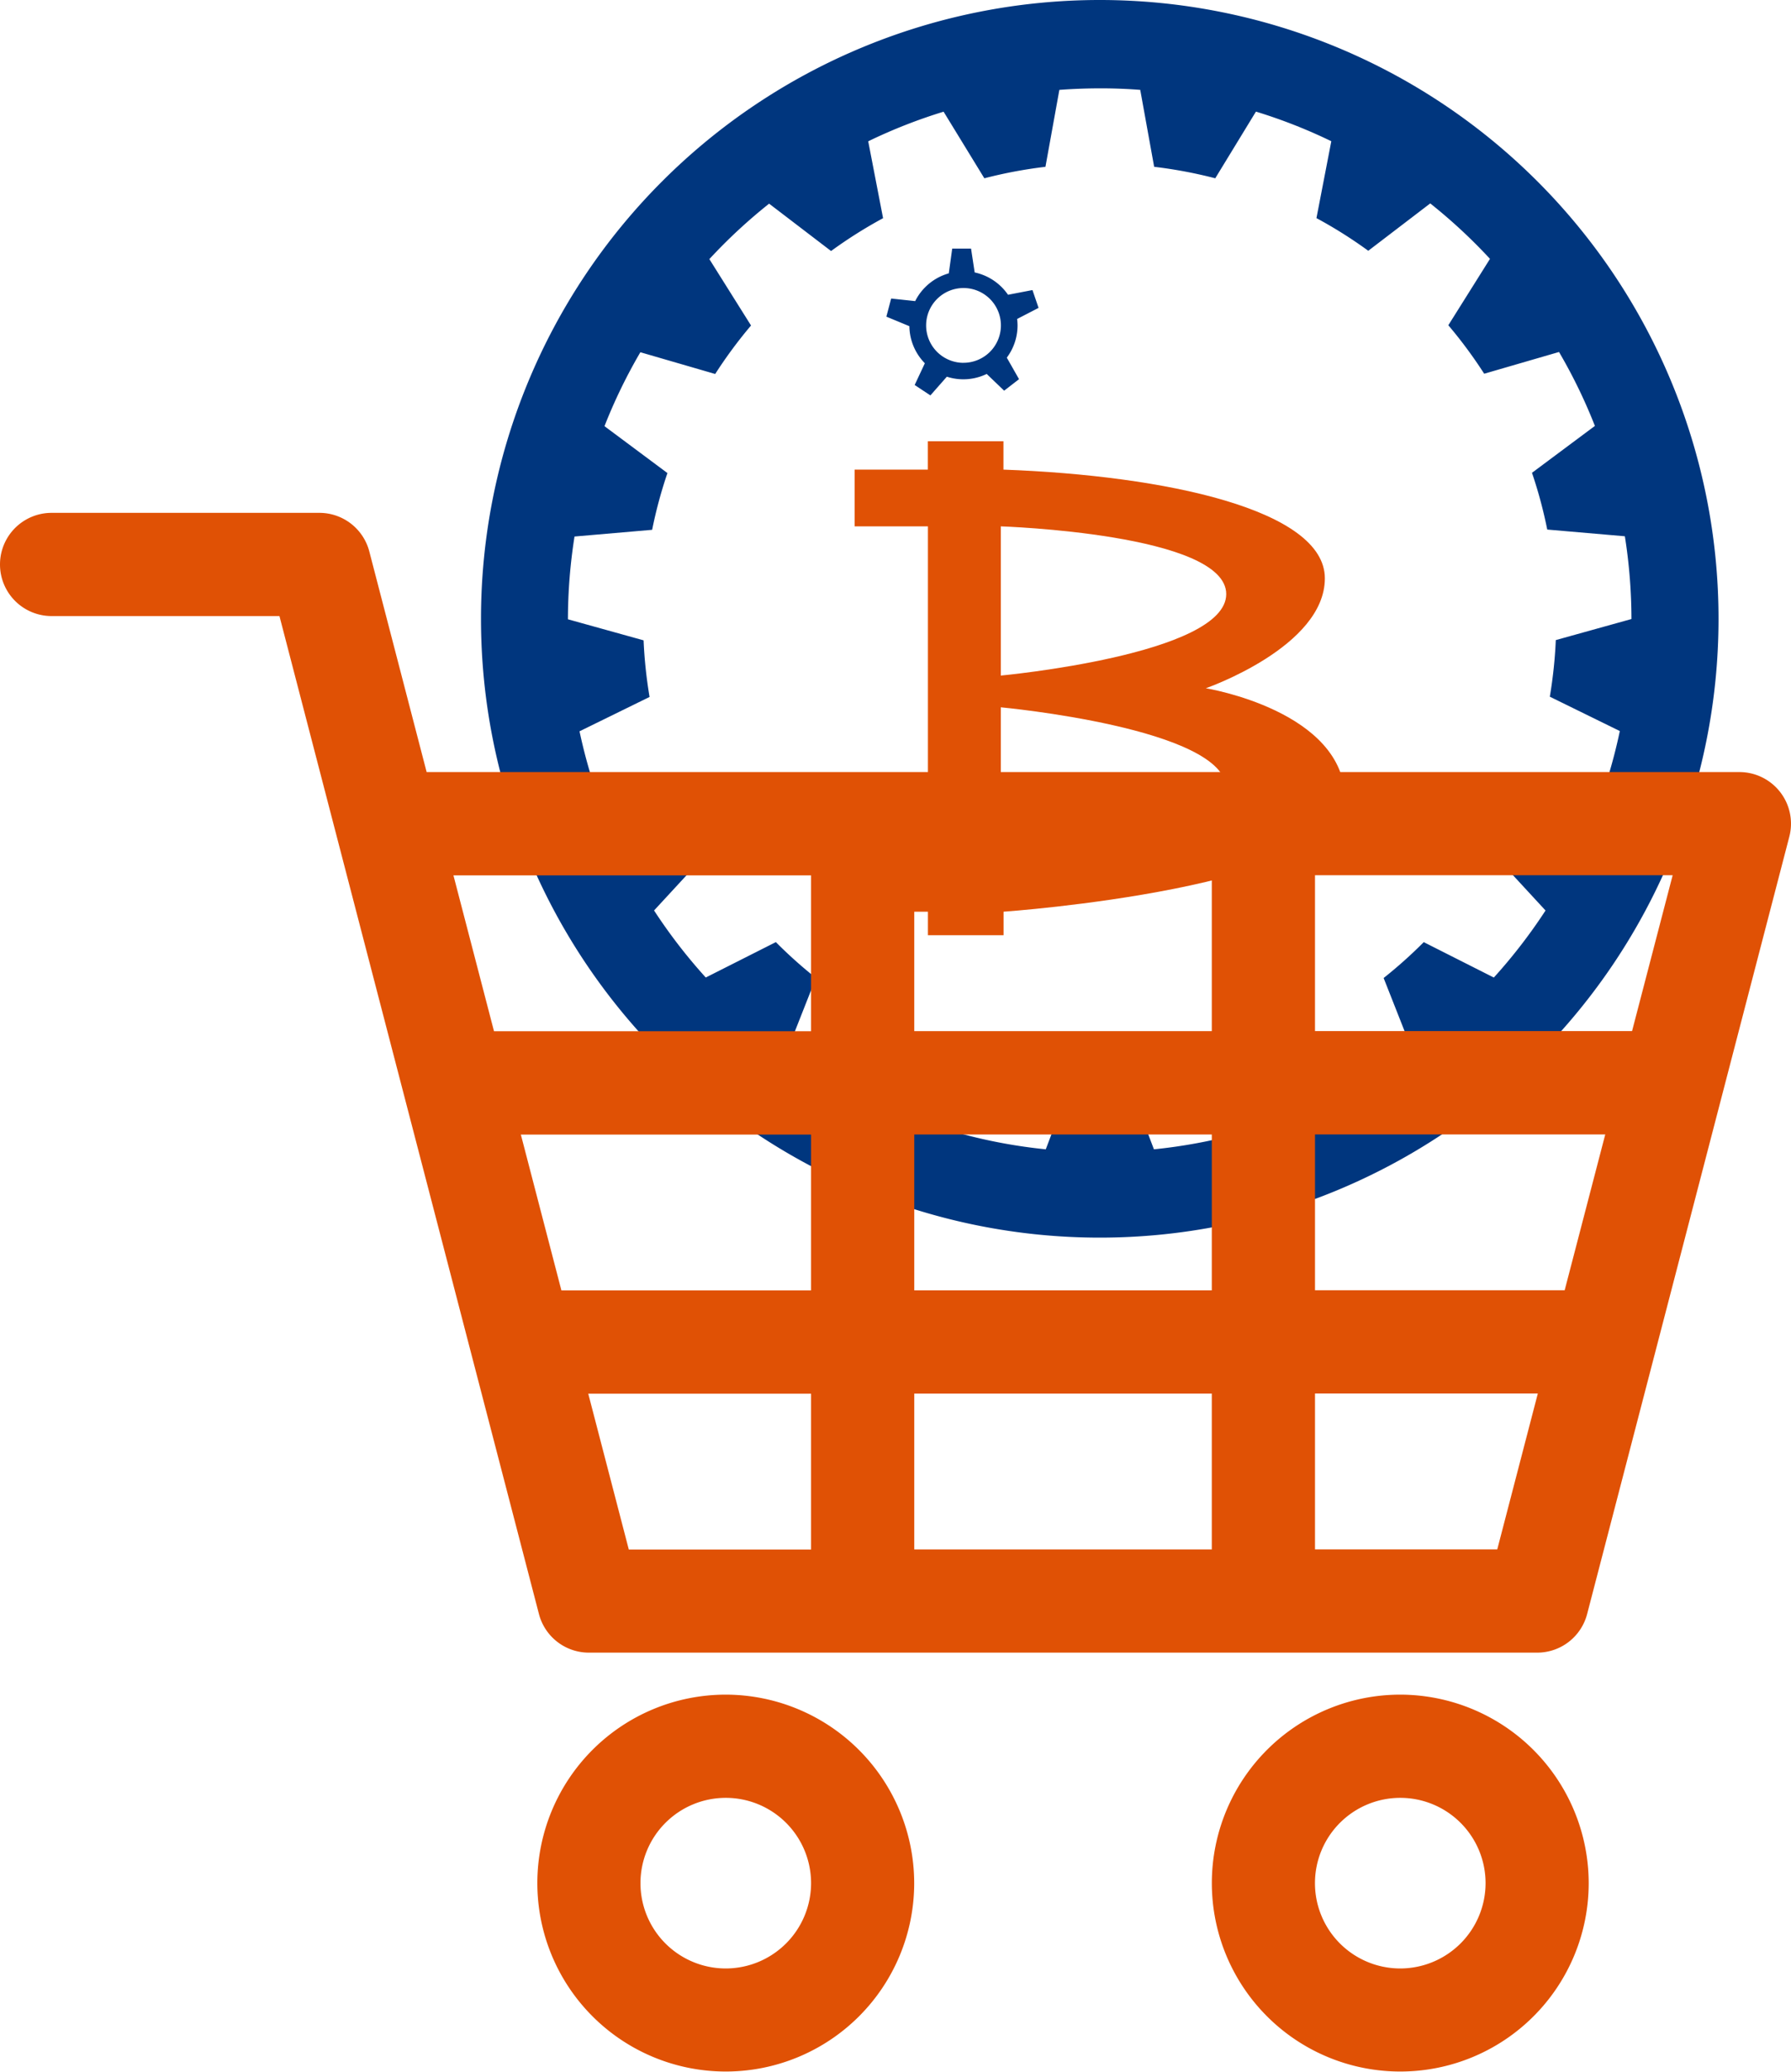
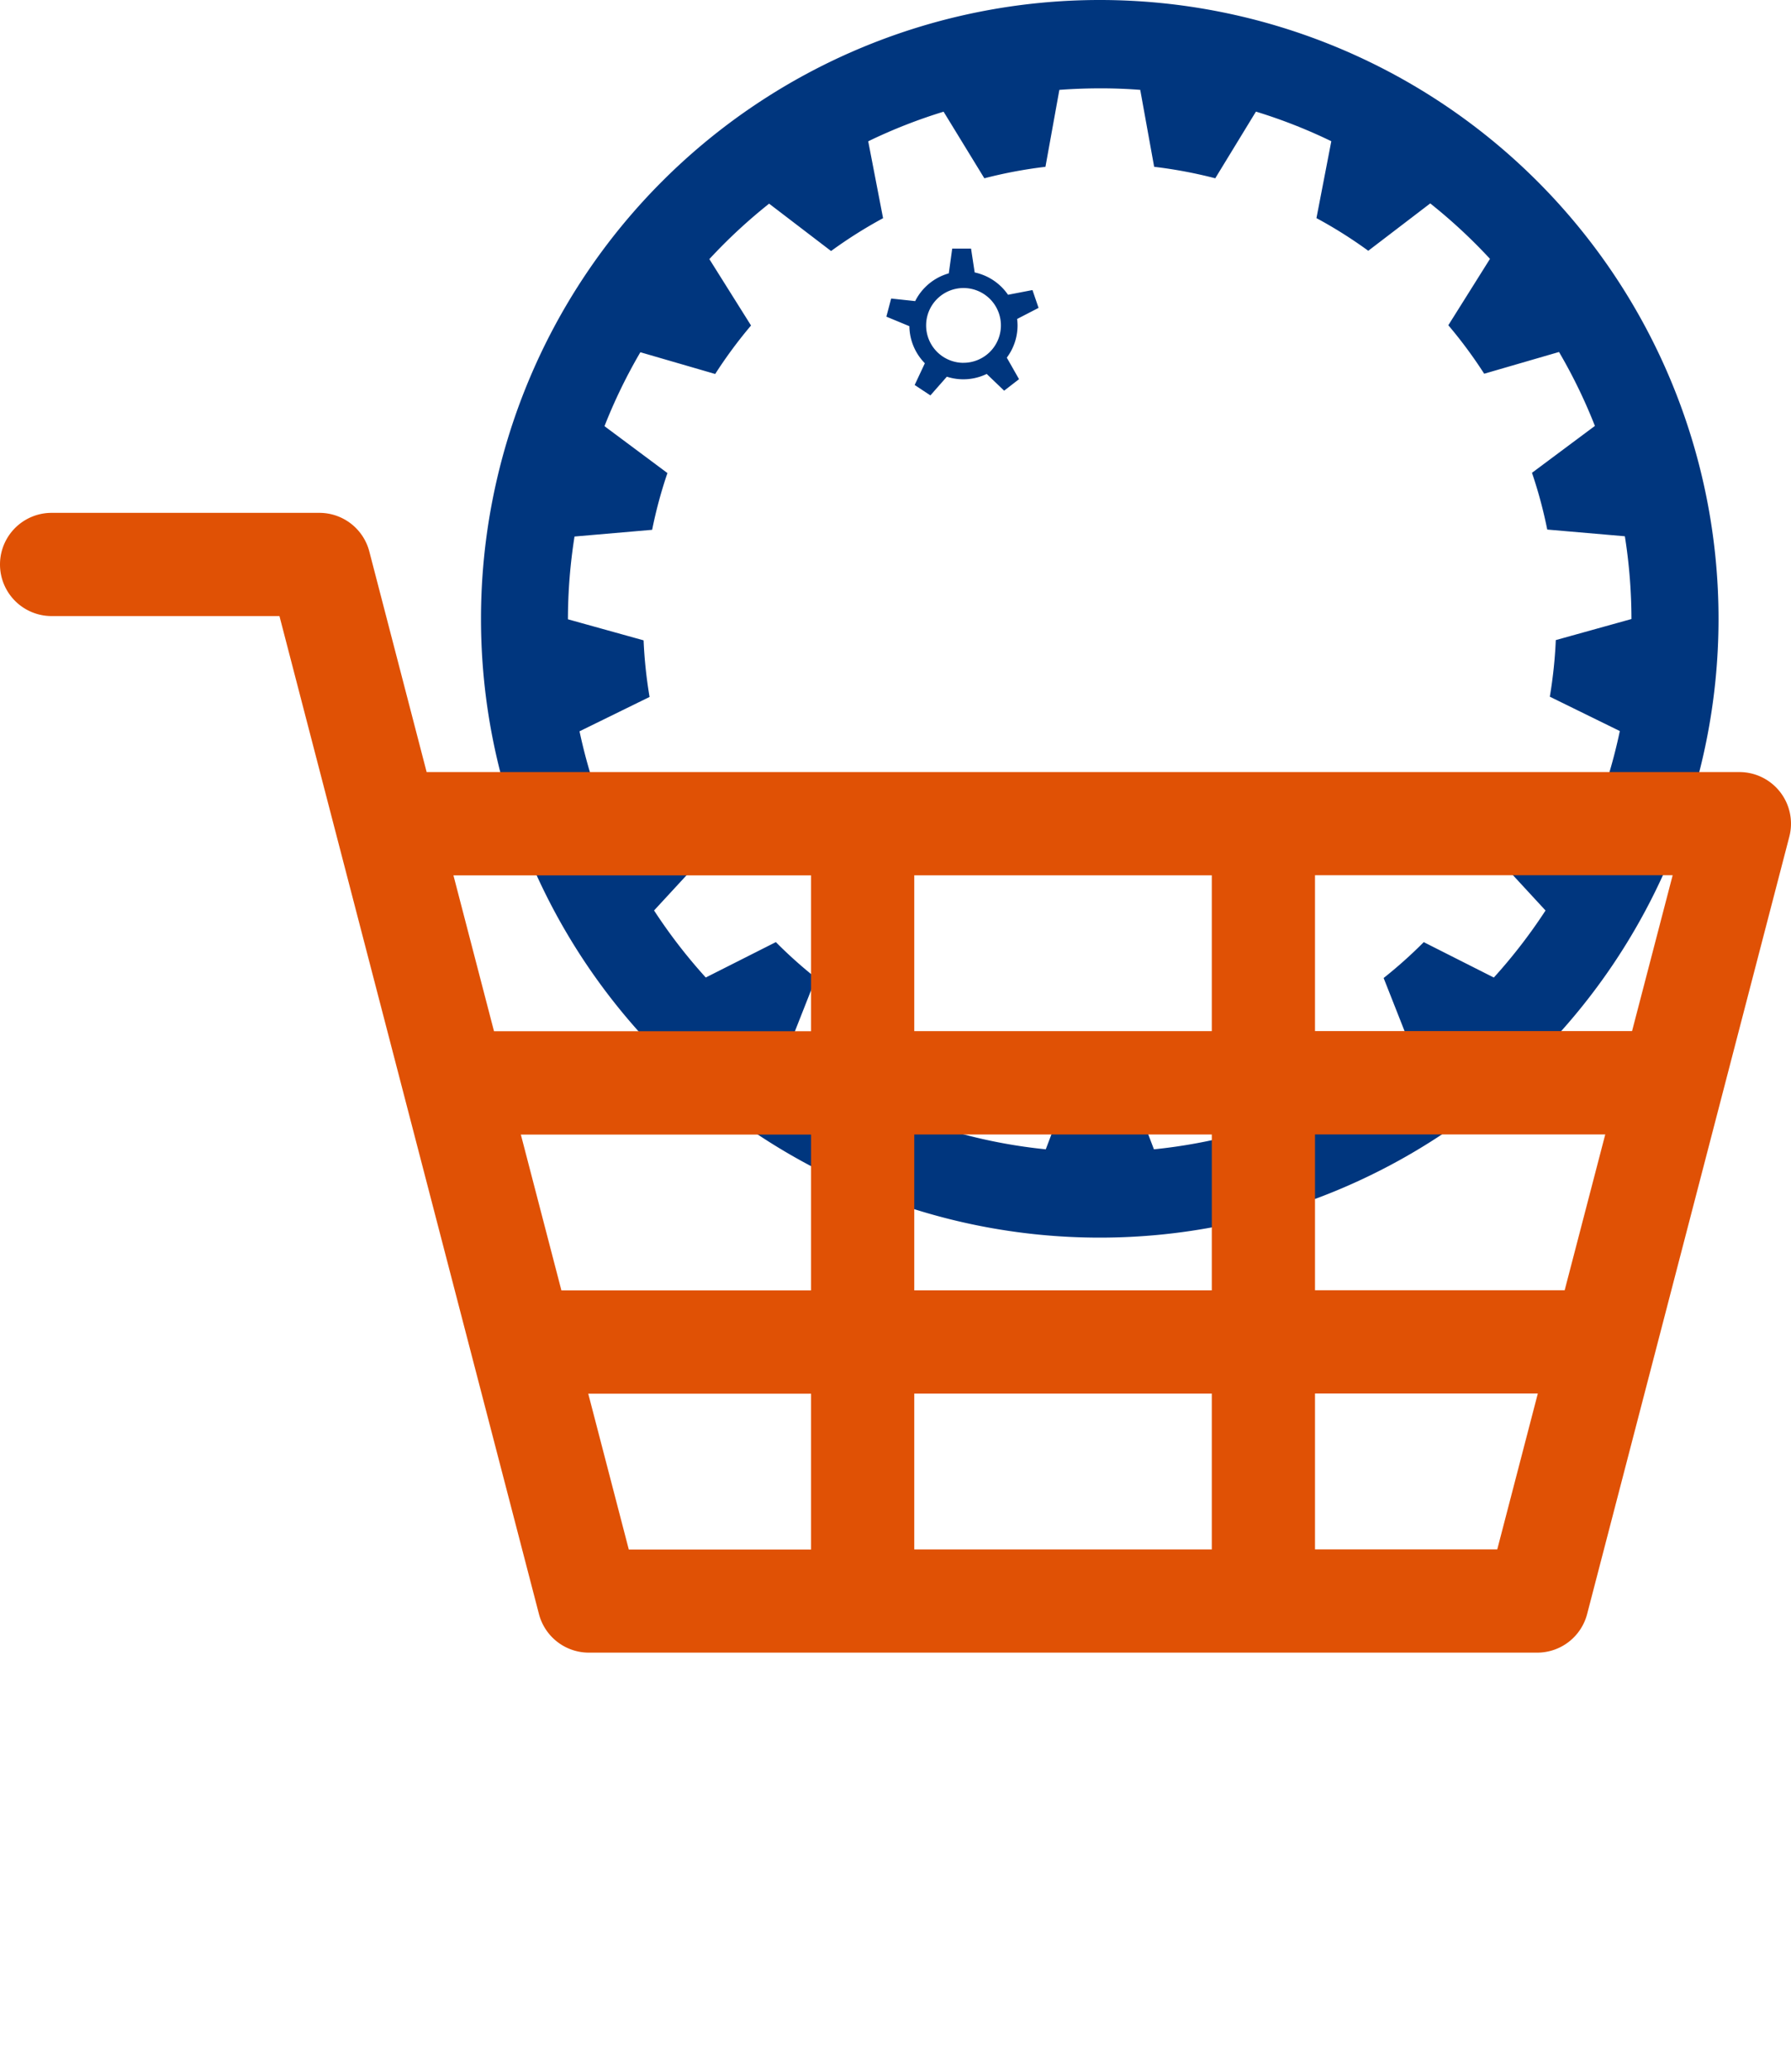
<svg xmlns="http://www.w3.org/2000/svg" width="49.426" height="57.168" viewBox="0 0 49.426 57.168">
  <g transform="translate(-1615.538 -60.366)">
    <g transform="translate(1628.812 60.366)">
-       <path d="M121.991,106.751s3.285-1.141,3.285-3.033-4.4-2.837-8.87-3v-.783H114.32v.783H112.3v1.565h2.022v9.069H112.3v1.565h2.022v.649h2.087v-.649s9.425-.655,9.425-3.1S121.991,106.751,121.991,106.751Zm-5.658-4.467s6.221.2,6.221,1.869-6.221,2.248-6.221,2.248Zm0,9.073v-4.08s6.221.576,6.221,2.244S116.333,111.357,116.333,111.357Z" transform="translate(-101.988 -87.759)" fill="#e05105" />
      <path d="M91.99,55.78a17.076,17.076,0,1,0,17.076,17.076A17.076,17.076,0,0,0,91.99,55.78Zm13.7,22.4-2.158-.213a12.551,12.551,0,0,1-.7,1.356l1.46,1.582a14.769,14.769,0,0,1-1.427,1.85l-1.934-.977a12.69,12.69,0,0,1-1.107.99l.791,2.006A14.717,14.717,0,0,1,98.608,86L97.16,84.389a12.651,12.651,0,0,1-1.366.521l.013,2.158a14.559,14.559,0,0,1-2.322.427l-.769-2.022c-.24.014-.482.021-.725.021s-.485-.007-.725-.021L90.5,87.495a14.547,14.547,0,0,1-2.322-.427l.013-2.158a12.649,12.649,0,0,1-1.366-.521L85.373,86a14.7,14.7,0,0,1-2.007-1.227l.791-2.006a12.644,12.644,0,0,1-1.106-.99l-1.934.977a14.691,14.691,0,0,1-1.427-1.85l1.46-1.582a12.5,12.5,0,0,1-.7-1.356l-2.158.213a14.584,14.584,0,0,1-.659-2.219l1.933-.948a12.649,12.649,0,0,1-.165-1.562l-2.088-.581a14.777,14.777,0,0,1,.182-2.284l2.142-.185a12.513,12.513,0,0,1,.422-1.566l-1.737-1.294a14.627,14.627,0,0,1,.99-2.04l2.065.6a12.677,12.677,0,0,1,.989-1.338l-1.15-1.832a14.748,14.748,0,0,1,1.649-1.53l1.71,1.307a12.554,12.554,0,0,1,1.435-.906l-.41-2.122a14.515,14.515,0,0,1,2.08-.817L88.805,60.7a12.626,12.626,0,0,1,1.686-.317l.384-2.123q.553-.041,1.116-.042t1.116.042l.384,2.123a12.622,12.622,0,0,1,1.686.317L96.3,58.86a14.519,14.519,0,0,1,2.08.817l-.41,2.122A12.552,12.552,0,0,1,99.4,62.7l1.71-1.307a14.8,14.8,0,0,1,1.649,1.53l-1.15,1.832a12.642,12.642,0,0,1,.99,1.338l2.065-.6a14.632,14.632,0,0,1,.99,2.04l-1.736,1.294a12.465,12.465,0,0,1,.421,1.566l2.142.185a14.775,14.775,0,0,1,.182,2.284l-2.088.581a12.652,12.652,0,0,1-.165,1.562l1.932.948A14.519,14.519,0,0,1,105.687,78.175Z" transform="translate(-74.914 -55.78)" fill="#00367e" />
      <path d="M118.8,83.676a1.483,1.483,0,0,0,.3-.894,1.512,1.512,0,0,0-.012-.178l.592-.306-.168-.492-.675.13v0a1.493,1.493,0,0,0-.92-.616l-.1-.658h-.52l-.094.681h.006a1.493,1.493,0,0,0-.934.768l-.663-.071-.132.5.635.263v0a1.486,1.486,0,0,0,.427,1.023l-.281.6.434.287.454-.516h0a1.482,1.482,0,0,0,1.1-.076l.481.462.411-.318-.341-.6Zm-1.191.138a1.032,1.032,0,1,1,1.032-1.032A1.032,1.032,0,0,1,117.606,83.813Z" transform="translate(-104.293 -73.802)" fill="#00367e" />
    </g>
    <g transform="translate(1615.538 57.64)">
      <path d="M49.128,24.584A1.424,1.424,0,0,0,48,24.031H11.774l-1.582-6.087a1.424,1.424,0,0,0-1.378-1.066H1.424a1.424,1.424,0,0,0,0,2.848H7.712l1.582,6.087h0l5.579,21.451a1.424,1.424,0,0,0,1.378,1.066h26.17A1.424,1.424,0,0,0,43.8,47.264l5.58-21.451A1.423,1.423,0,0,0,49.128,24.584Zm-26.745,20.9h-5.03l-1.119-4.3h6.149Zm0-7.15h-6.89l-1.119-4.3h8.009Zm0-7.152h-8.75l-1.119-4.3h9.869Zm11.059,14.3H25.231v-4.3h8.211Zm0-7.15H25.231v-4.3h8.211Zm0-7.152H25.231v-4.3h8.211Zm7.878,14.3h-5.03v-4.3h6.149Zm1.86-7.15h-6.89v-4.3H44.3Zm1.86-7.152h-8.75v-4.3H46.16Z" transform="translate(0 0)" fill="#e05105" />
-       <path d="M83.288,188.62a5.2,5.2,0,1,0,5.2,5.2A5.208,5.208,0,0,0,83.288,188.62Zm0,7.556a2.354,2.354,0,1,1,2.354-2.355A2.357,2.357,0,0,1,83.288,196.176Z" transform="translate(-63.259 -139.131)" fill="#e05105" />
-       <path d="M181.321,188.62a5.2,5.2,0,1,0,5.2,5.2A5.208,5.208,0,0,0,181.321,188.62Zm0,7.556a2.354,2.354,0,1,1,2.354-2.355A2.357,2.357,0,0,1,181.321,196.176Z" transform="translate(-142.678 -139.131)" fill="#e05105" />
    </g>
  </g>
</svg>